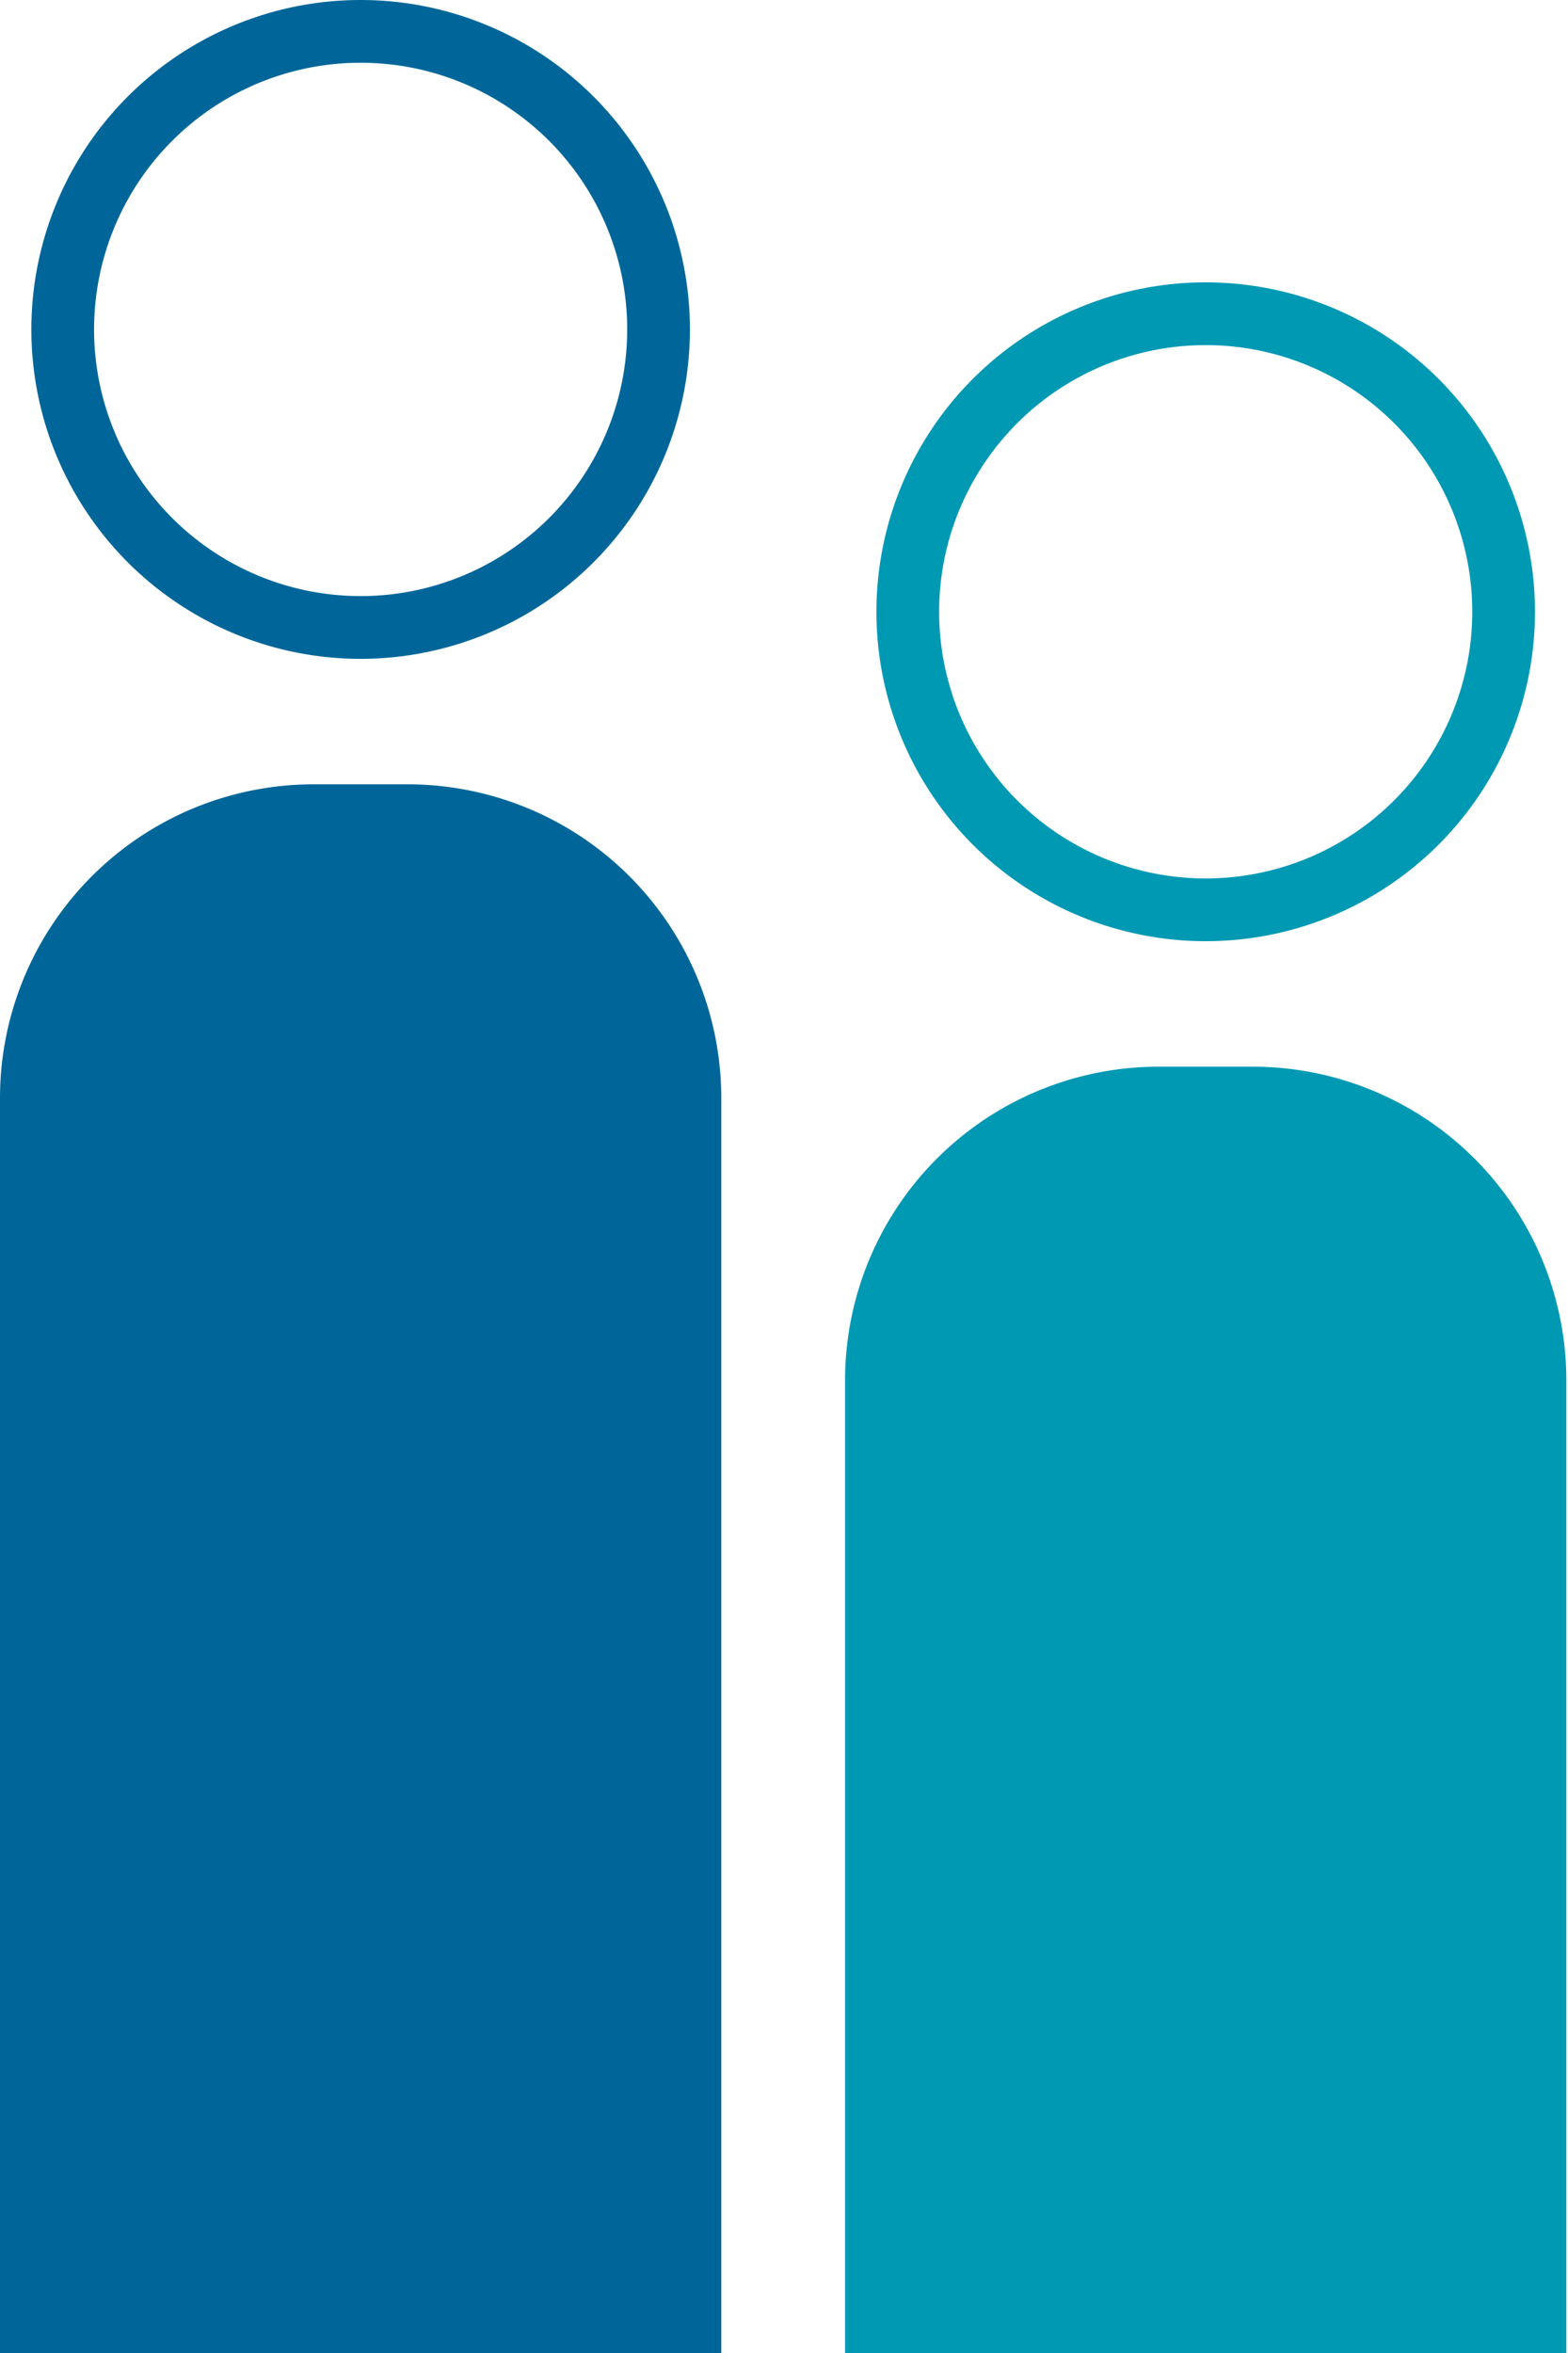
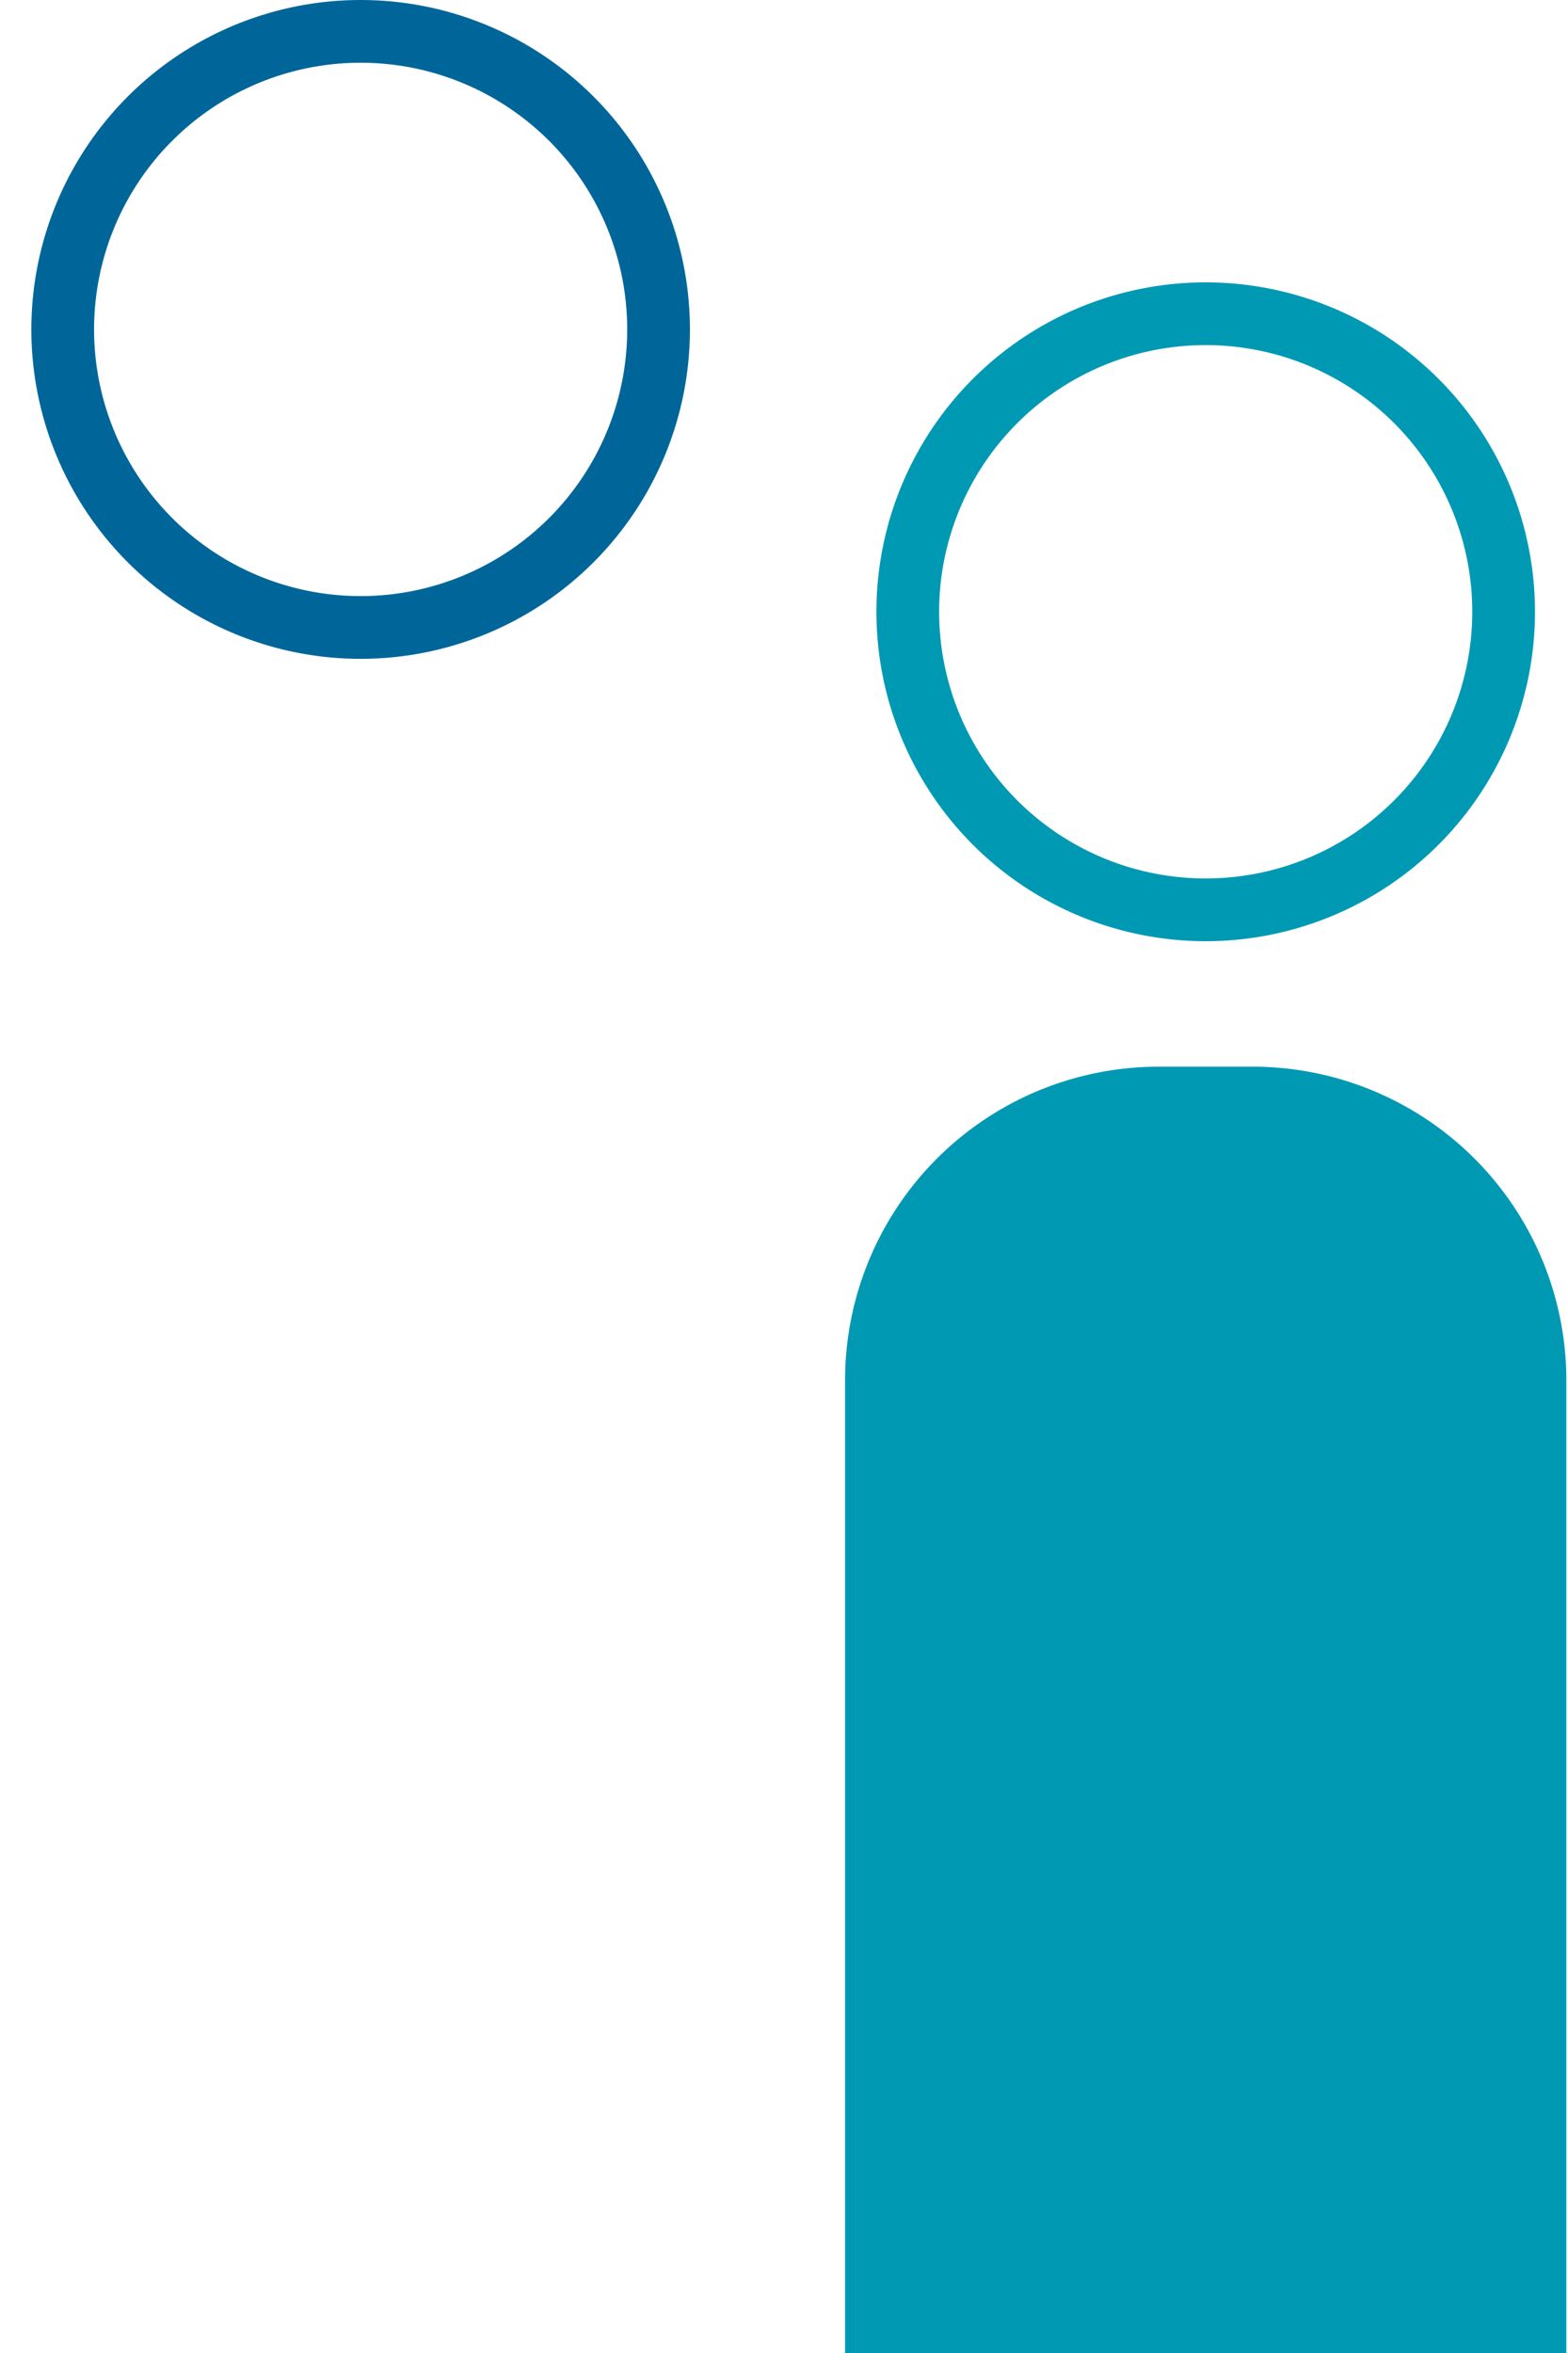
<svg xmlns="http://www.w3.org/2000/svg" width="50" height="75">
  <path d="M36.947 34h3a10 10 0 0 1 10 10v31h-23V44a10 10 0 0 1 10-10Z" fill="#0099b3" />
  <path d="M38.447 30a10.5 10.5 0 1 1 10.5-10.5 10.5 10.5 0 0 1-10.5 10.5Zm0-19a8.5 8.5 0 1 0 8.5 8.5 8.5 8.5 0 0 0-8.5-8.5Z" fill="#0099b3" />
-   <path d="M10 25h3a10 10 0 0 1 10 10v40H0V35a10 10 0 0 1 10-10Z" fill="#069" />
-   <path d="M11.5 21A10.5 10.5 0 1 1 22 10.5 10.5 10.5 0 0 1 11.5 21Zm0-19a8.5 8.5 0 1 0 8.5 8.5A8.5 8.5 0 0 0 11.5 2Z" fill="#069" />
+   <path d="M11.5 21A10.5 10.5 0 1 1 22 10.5 10.5 10.5 0 0 1 11.5 21m0-19a8.5 8.5 0 1 0 8.5 8.5A8.5 8.5 0 0 0 11.5 2Z" fill="#069" />
</svg>